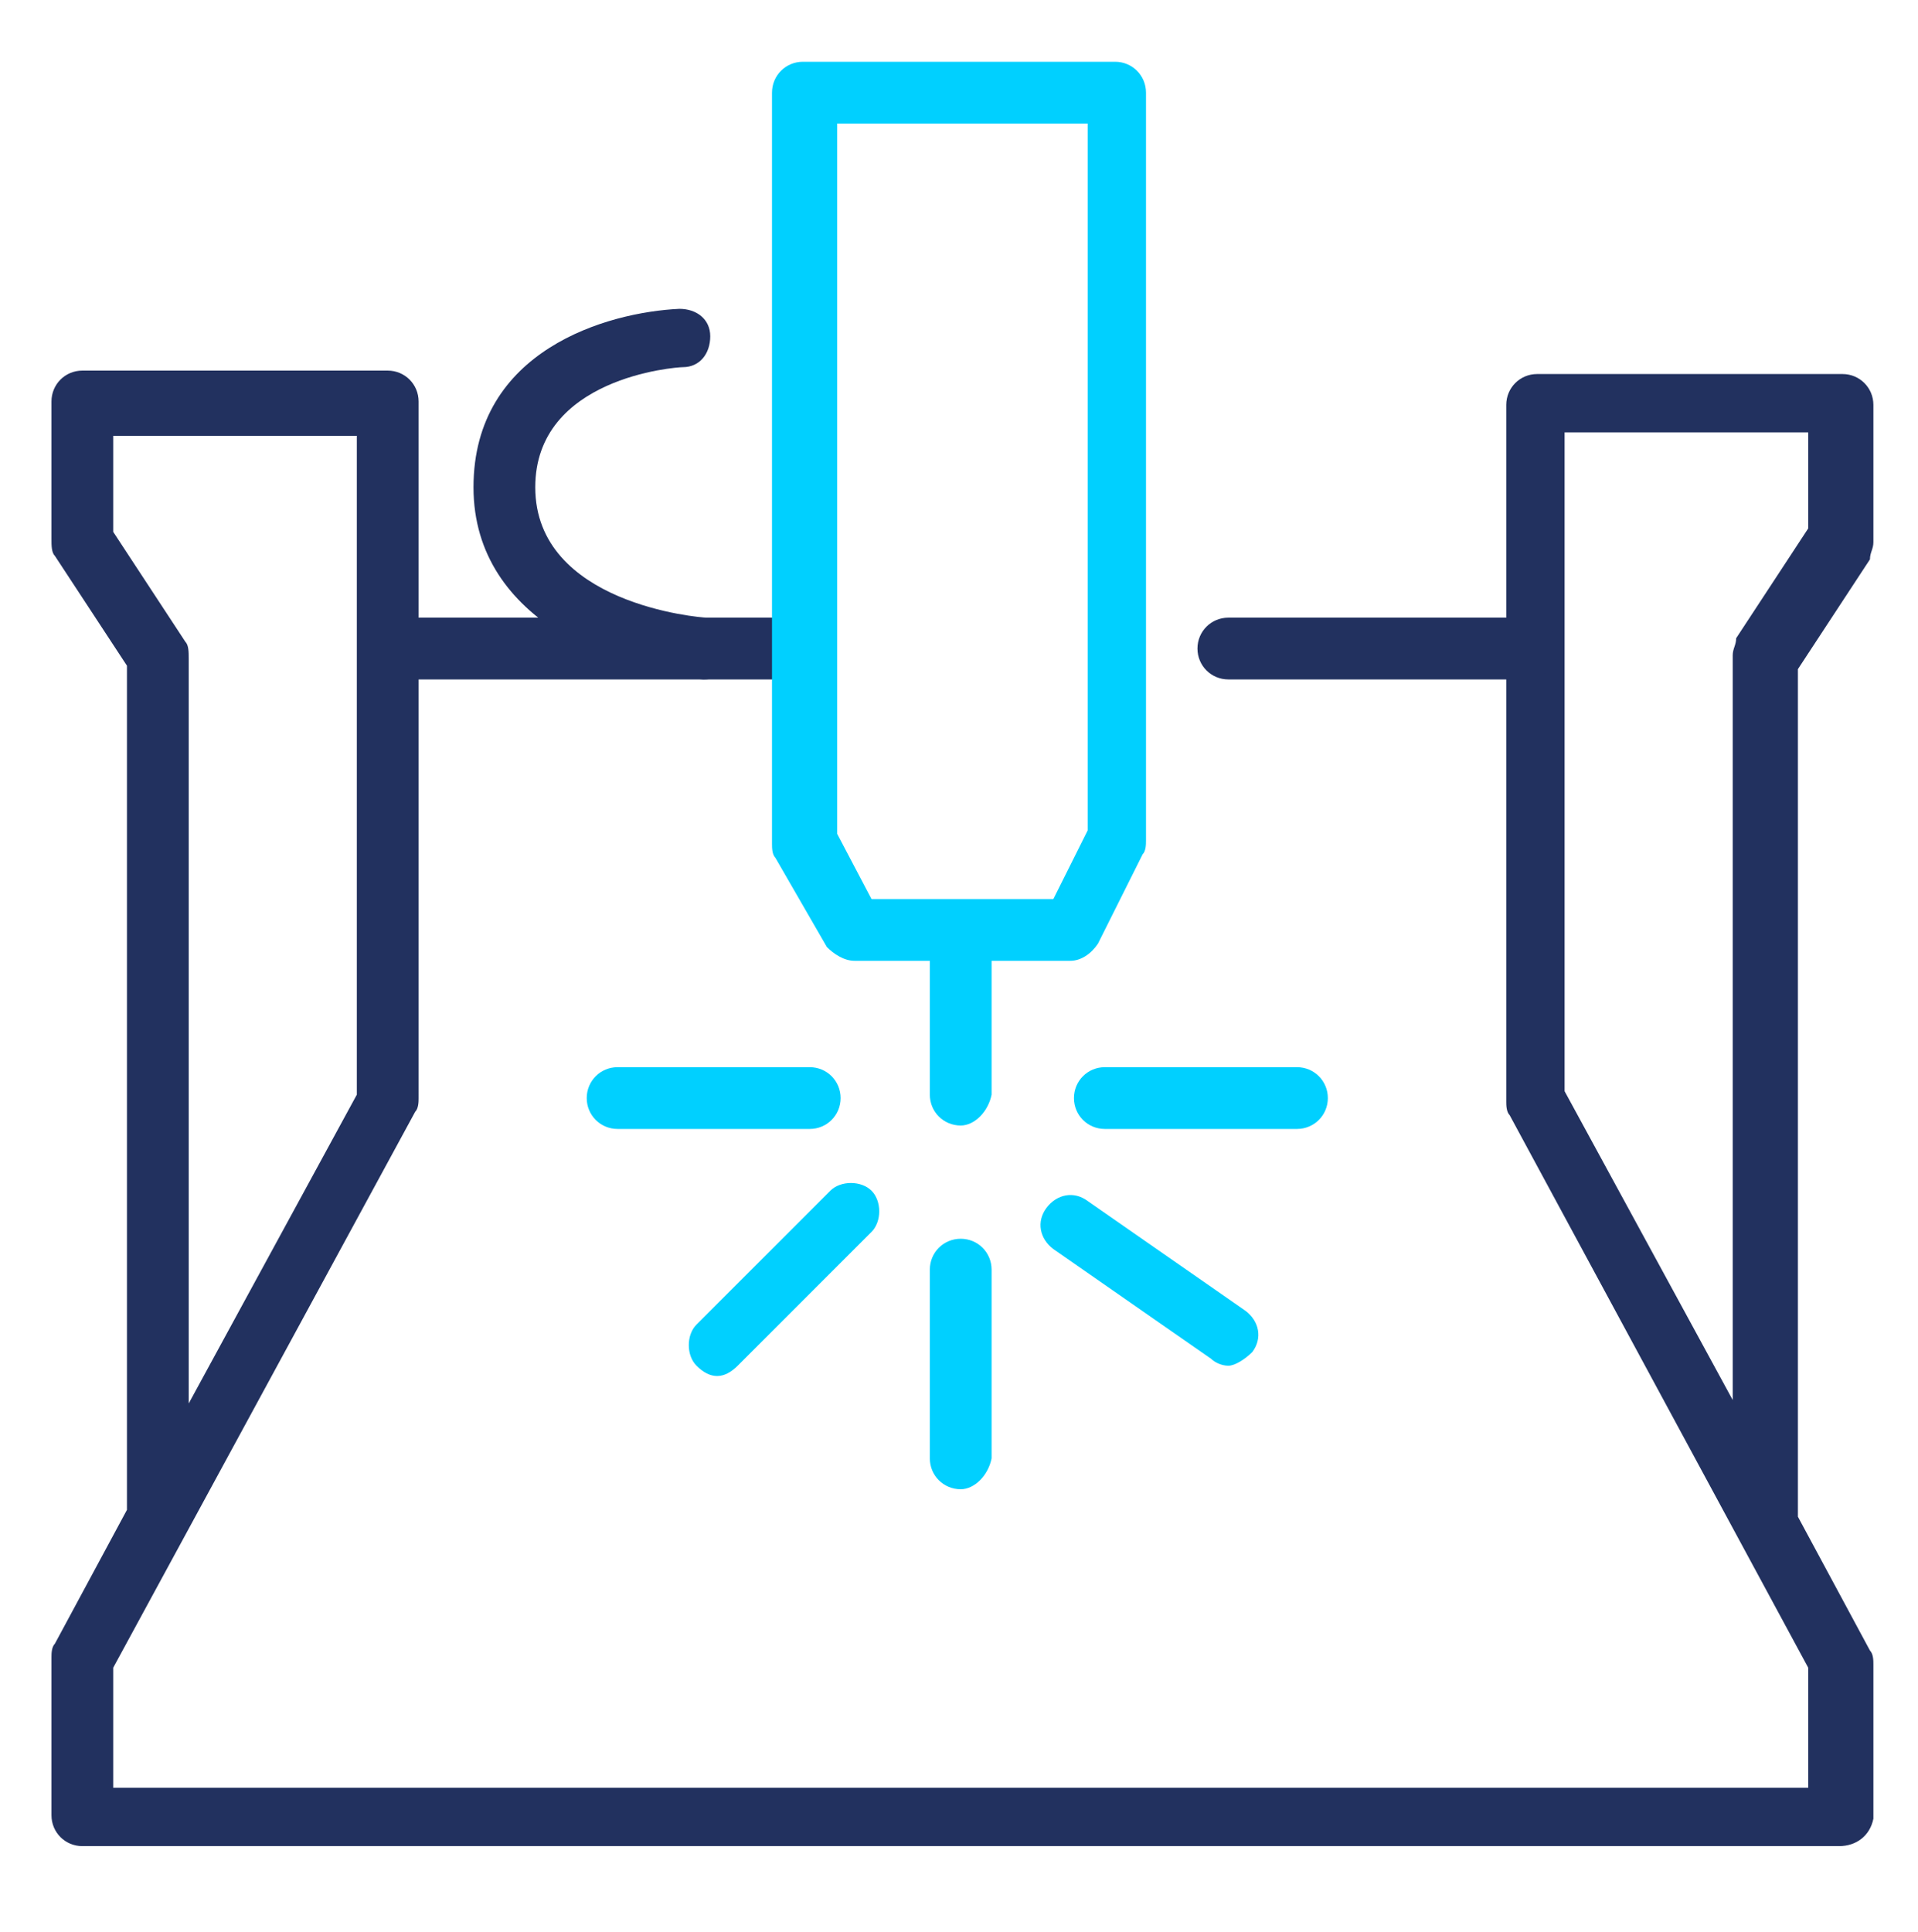
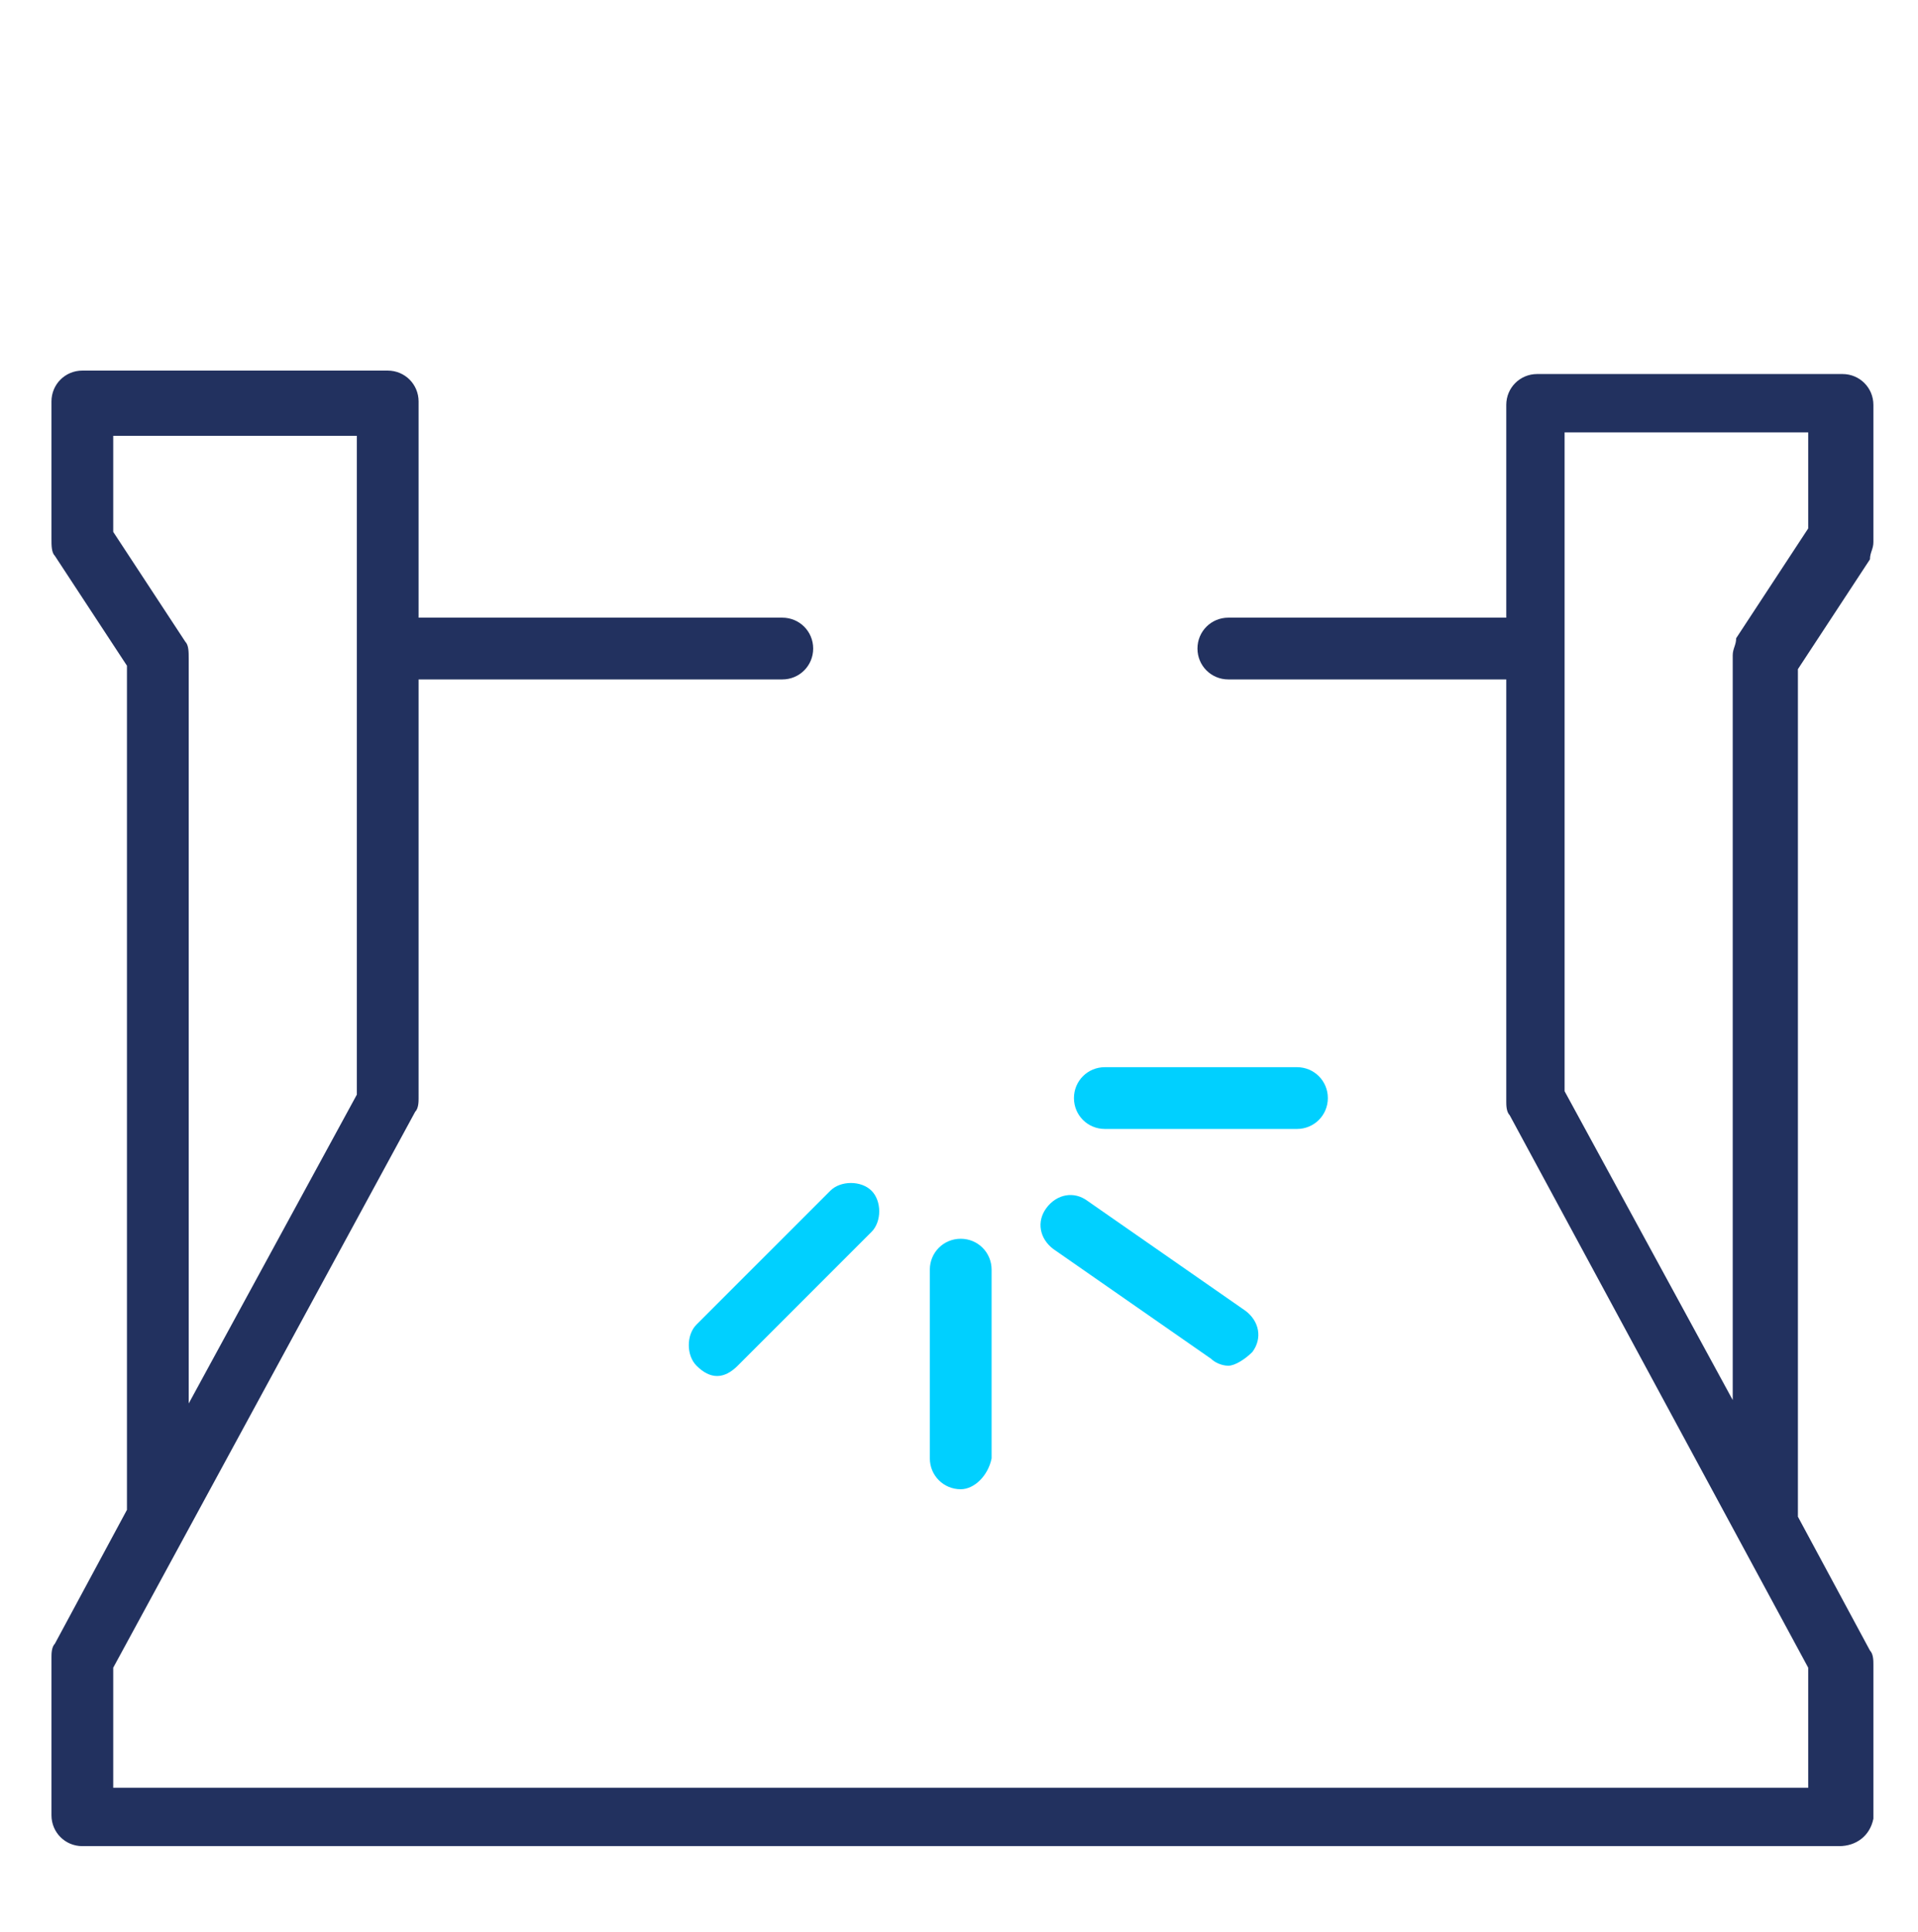
<svg xmlns="http://www.w3.org/2000/svg" version="1.1" id="Layer_1" x="0px" y="0px" viewBox="0 0 55.9 56.3" style="enable-background:new 0 0 55.9 56.3;" xml:space="preserve">
  <style type="text/css">
	.st0{fill:#00D0FF;}
	.st1{fill:#22315F;}
</style>
  <g>
    <g>
-       <path class="st0" d="M28,32.8c-0.5,0-0.9-0.4-0.9-0.9v-4.6c0-0.5,0.4-0.9,0.9-0.9c0.5,0,0.9,0.4,0.9,0.9v4.6    C28.8,32.4,28.4,32.8,28,32.8z" />
      <path class="st0" d="M28,43.4c-0.5,0-0.9-0.4-0.9-0.9V37c0-0.5,0.4-0.9,0.9-0.9c0.5,0,0.9,0.4,0.9,0.9v5.5    C28.8,43,28.4,43.4,28,43.4z" />
-       <path class="st0" d="M23.6,32.9h-5.6c-0.5,0-0.9-0.4-0.9-0.9c0-0.5,0.4-0.9,0.9-0.9h5.6c0.5,0,0.9,0.4,0.9,0.9    C24.5,32.5,24.1,32.9,23.6,32.9z" />
      <path class="st0" d="M20.9,40.1c-0.2,0-0.4-0.1-0.6-0.3c-0.3-0.3-0.3-0.9,0-1.2l3.9-3.9c0.3-0.3,0.9-0.3,1.2,0    c0.3,0.3,0.3,0.9,0,1.2l-3.9,3.9C21.3,40,21.1,40.1,20.9,40.1L20.9,40.1z" />
      <path class="st0" d="M35.8,39.8c-0.2,0-0.4-0.1-0.5-0.2l-4.6-3.2c-0.4-0.3-0.5-0.8-0.2-1.2c0.3-0.4,0.8-0.5,1.2-0.2l4.6,3.2    c0.4,0.3,0.5,0.8,0.2,1.2C36.3,39.6,36,39.8,35.8,39.8z" />
      <path class="st0" d="M37.8,32.9h-5.6c-0.5,0-0.9-0.4-0.9-0.9c0-0.5,0.4-0.9,0.9-0.9h5.6c0.5,0,0.9,0.4,0.9,0.9    C38.7,32.5,38.3,32.9,37.8,32.9z" />
      <path class="st1" d="M53.6,53.8H2.4c-0.5,0-0.9-0.4-0.9-0.9v-4.6c0-0.1,0-0.3,0.1-0.4l2.1-3.9c0,0,0,0,0,0V19.4l-2.1-3.2    c-0.1-0.1-0.1-0.3-0.1-0.5v-4c0-0.5,0.4-0.9,0.9-0.9h8.9c0.5,0,0.9,0.4,0.9,0.9V32c0,0.1,0,0.3-0.1,0.4L3.3,48.6v3.5h49.4v-3.5    L44,32.5c-0.1-0.1-0.1-0.3-0.1-0.4V11.8c0-0.5,0.4-0.9,0.9-0.9h8.9c0.5,0,0.9,0.4,0.9,0.9v4c0,0.2-0.1,0.3-0.1,0.5l-2.1,3.2v24.7    c0,0,0,0,0,0l2.1,3.9c0.1,0.1,0.1,0.3,0.1,0.4V53C54.5,53.5,54.1,53.8,53.6,53.8L53.6,53.8z M3.3,15.5l2.1,3.2    c0.1,0.1,0.1,0.3,0.1,0.5v21.7l4.9-9V12.7H3.3V15.5z M45.6,31.8l4.9,9V19.1c0-0.2,0.1-0.3,0.1-0.5l2.1-3.2v-2.8h-7.1L45.6,31.8    L45.6,31.8z" />
      <path class="st1" d="M44.5,19.8h-8.7c-0.5,0-0.9-0.4-0.9-0.9s0.4-0.9,0.9-0.9h8.7c0.5,0,0.9,0.4,0.9,0.9S45,19.8,44.5,19.8z" />
      <path class="st1" d="M22.8,19.8h-11c-0.5,0-0.9-0.4-0.9-0.9s0.4-0.9,0.9-0.9h11c0.5,0,0.9,0.4,0.9,0.9S23.3,19.8,22.8,19.8z" />
-       <path class="st1" d="M20.5,19.8C20.5,19.8,20.5,19.8,20.5,19.8c-2.3-0.2-6.7-1.6-6.7-5.6c0-4,3.9-5.1,6-5.2c0.5,0,0.9,0.3,0.9,0.8    c0,0.5-0.3,0.9-0.8,0.9c-0.2,0-4.3,0.3-4.3,3.5c0,3.4,4.8,3.8,5,3.8c0.5,0,0.8,0.5,0.8,0.9C21.4,19.5,21,19.8,20.5,19.8L20.5,19.8    z" />
-       <path class="st0" d="M31.2,28h-6.3c-0.3,0-0.6-0.2-0.8-0.4l-1.5-2.6c-0.1-0.1-0.1-0.3-0.1-0.4V2.7c0-0.5,0.4-0.9,0.9-0.9h9.1    c0.5,0,0.9,0.4,0.9,0.9v21.8c0,0.1,0,0.3-0.1,0.4L32,27.5C31.8,27.8,31.5,28,31.2,28z M25.4,26.2h5.3l1-2V3.6h-7.3v20.7L25.4,26.2    L25.4,26.2z" />
    </g>
  </g>
</svg>